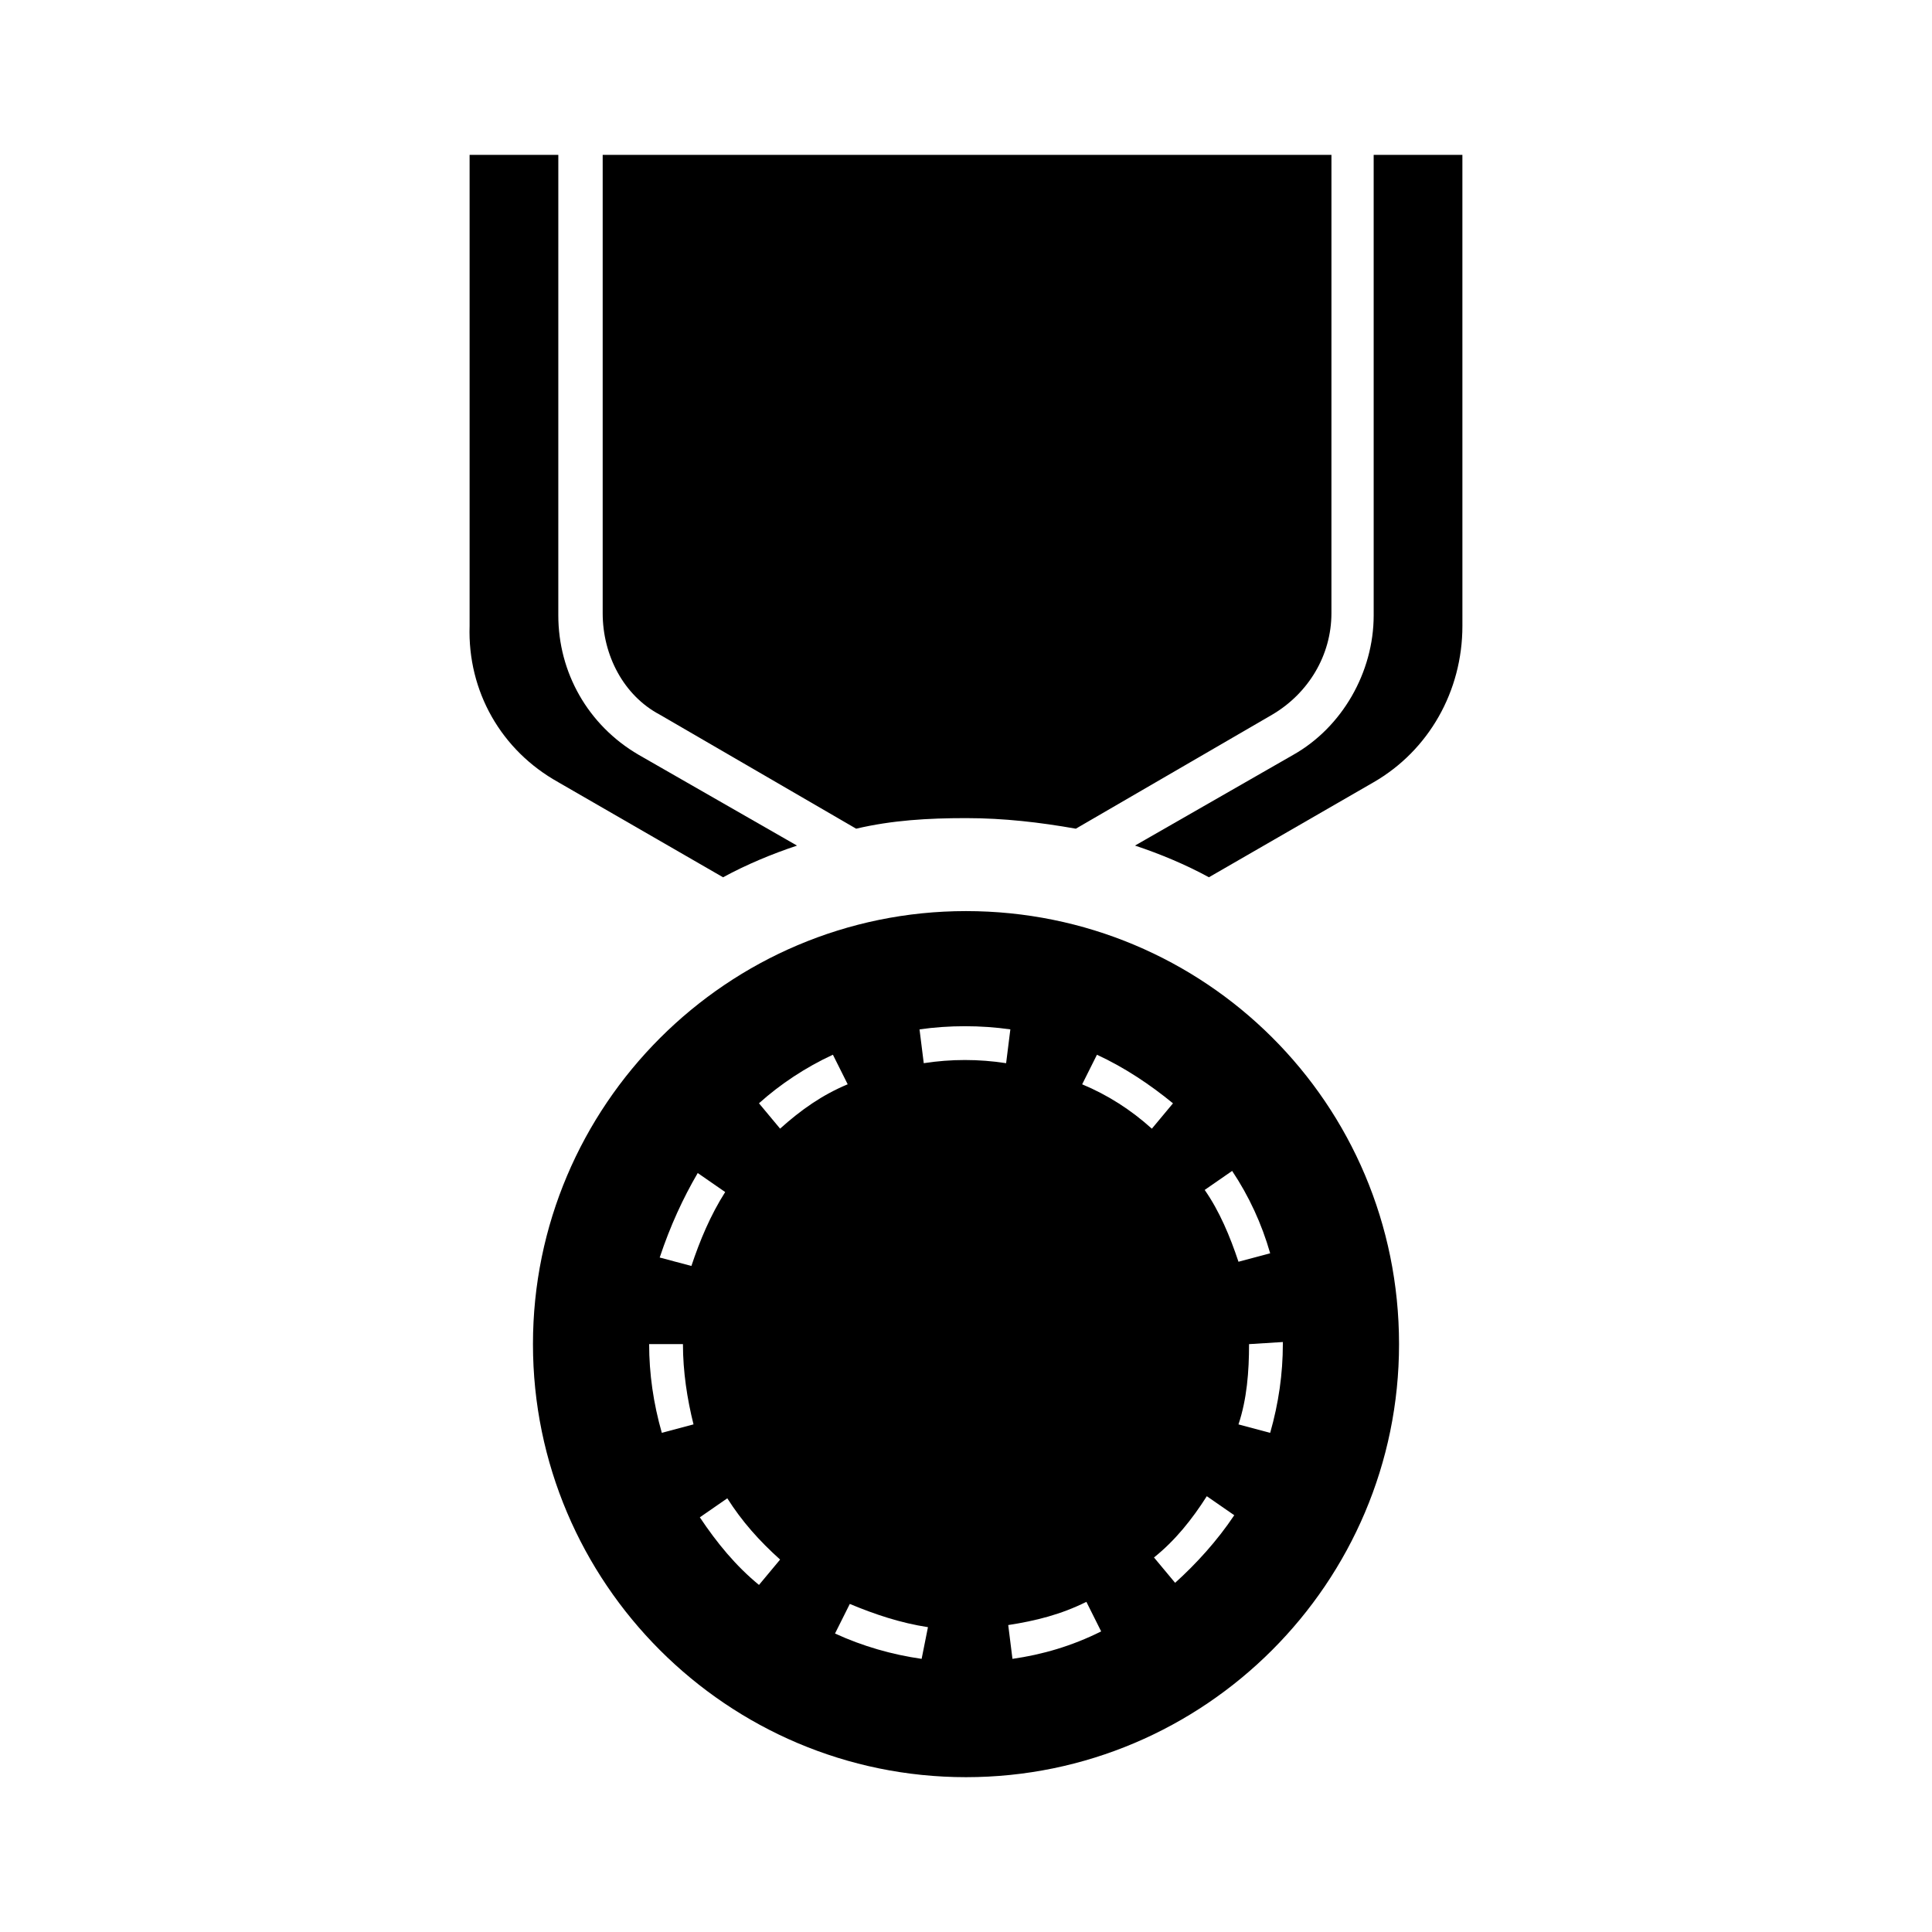
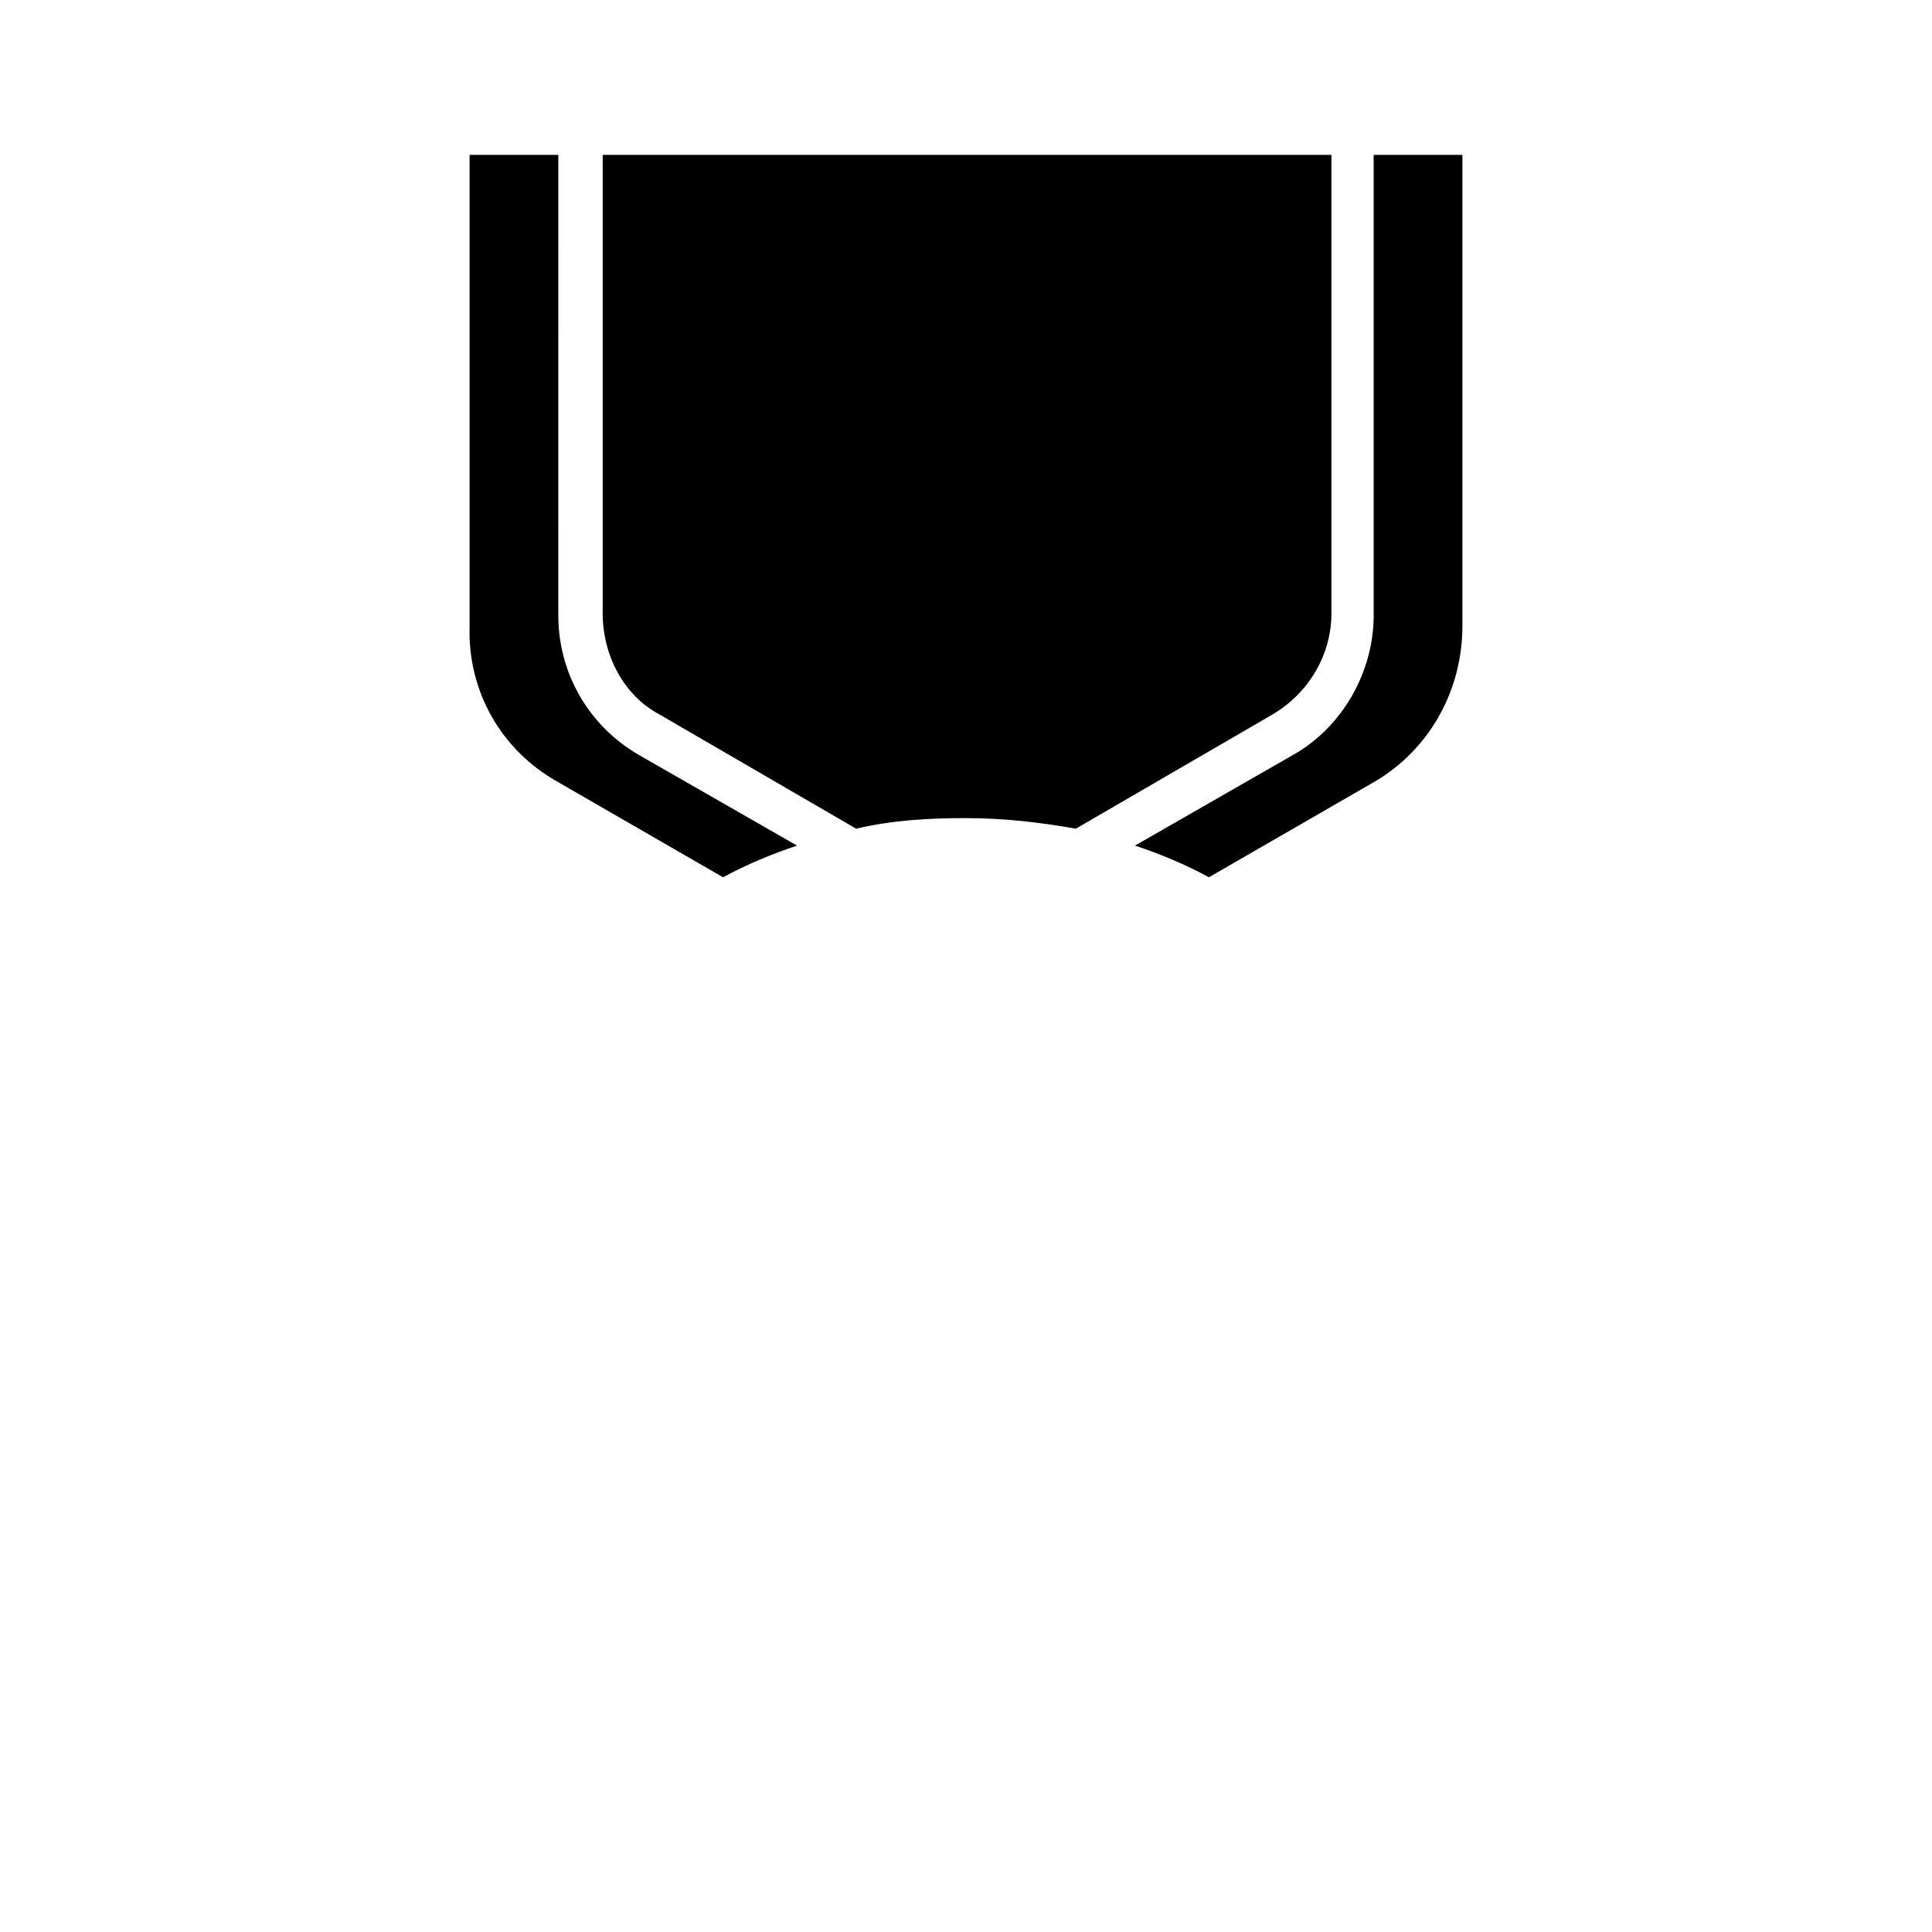
<svg xmlns="http://www.w3.org/2000/svg" fill="#000000" width="800px" height="800px" version="1.1" viewBox="144 144 512 512">
  <g>
    <path d="m508.04 307.07c0 15.113-8.398 29.668-21.273 36.945l-41.984 24.07c6.719 2.238 13.434 5.039 19.594 8.398l43.664-25.191c14.555-8.398 23.512-24.07 23.512-41.426l-0.004-124.83h-23.512z" />
    <path d="m291.96 351.3 43.664 25.191c6.156-3.359 12.875-6.156 19.594-8.398l-41.988-24.07c-13.434-7.836-21.273-21.832-21.273-36.945l0.004-122.04h-23.512v124.83c-0.562 17.355 8.395 33.027 23.512 41.426z" />
    <path d="m318.83 333.38 52.059 30.23c9.516-2.238 19.031-2.801 29.109-2.801s19.594 1.121 29.109 2.801l52.059-30.23c9.516-5.598 15.676-15.676 15.676-26.871l0.004-121.47h-193.13v121.47c0 11.199 5.598 21.832 15.113 26.871z" />
-     <path d="m400 385.45c-63.258 0-114.76 51.5-114.76 114.76s51.5 114.76 114.76 114.76 114.76-51.5 114.76-114.76c-0.004-63.82-51.504-114.76-114.76-114.76zm-35.27 38.062 3.918 7.836c-6.719 2.801-12.316 6.719-17.914 11.754l-5.598-6.719c5.602-5.031 12.316-9.512 19.594-12.871zm-35.824 31.352 7.277 5.039c-3.918 6.156-6.719 12.875-8.957 19.594l-8.398-2.238c2.801-8.402 6.16-15.68 10.078-22.395zm-9.516 68.852c-2.238-7.836-3.359-15.676-3.359-23.512h8.957c0 7.277 1.121 14.555 2.801 21.273zm25.75 40.305c-6.156-5.039-11.195-11.195-15.676-17.914l7.277-5.039c3.918 6.156 8.398 11.195 13.996 16.234zm43.102 19.594c-7.836-1.121-15.676-3.359-22.953-6.719l3.918-7.836c6.719 2.801 13.434 5.039 20.711 6.156zm0.562-157.86-1.121-8.957c7.836-1.121 16.234-1.121 24.07 0l-1.121 8.957c-7.277-1.121-14.555-1.121-21.828 0zm23.508 157.86-1.121-8.957c7.277-1.121 13.996-2.801 20.711-6.156l3.918 7.836c-7.832 3.918-15.668 6.156-23.508 7.277zm18.473-152.26 3.918-7.836c7.277 3.359 13.996 7.836 20.152 12.875l-5.598 6.719c-5.598-5.043-11.754-8.961-18.473-11.758zm24.633 132.11-5.598-6.719c5.598-4.477 10.078-10.078 13.996-16.234l7.277 5.039c-4.481 6.719-10.078 12.875-15.676 17.914zm7.836-104.12 7.277-5.039c4.477 6.719 7.836 13.996 10.078 21.832l-8.398 2.238c-2.238-6.715-5.039-13.434-8.957-19.031zm17.355 64.375-8.398-2.238c2.238-6.719 2.801-13.996 2.801-21.273l8.957-0.559v0.559c-0.004 7.84-1.121 15.676-3.359 23.512z" />
  </g>
</svg>